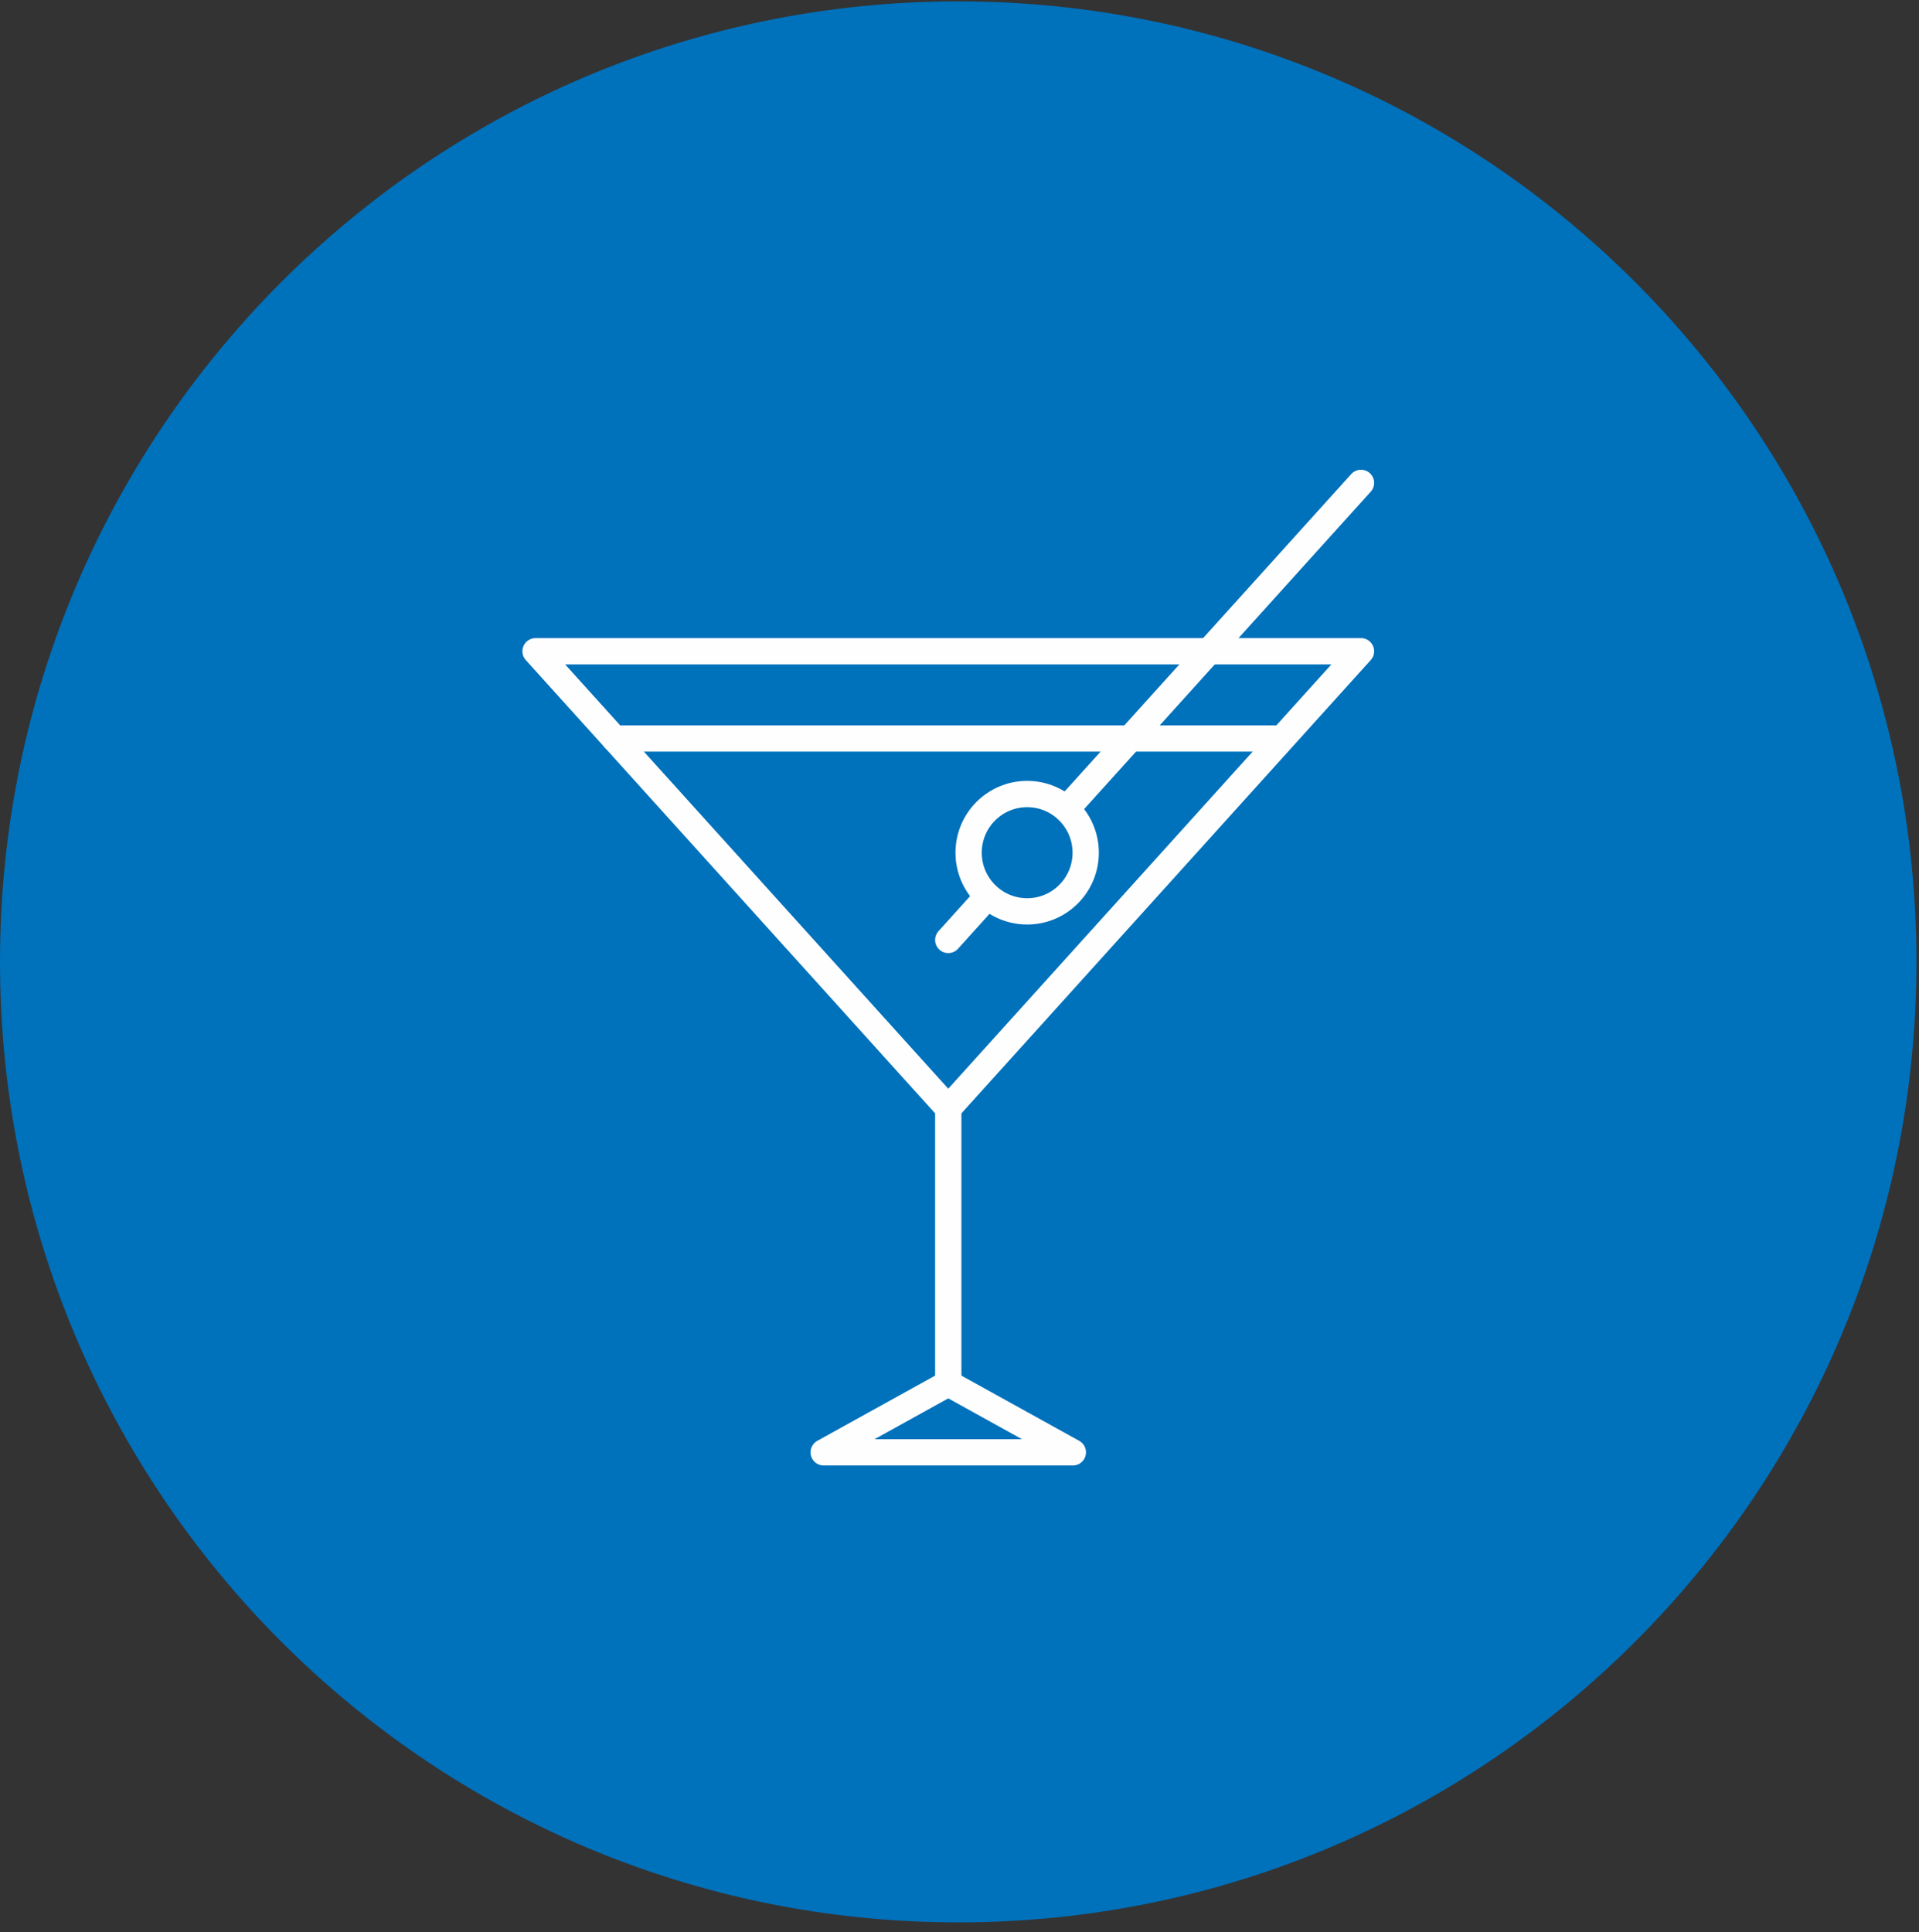
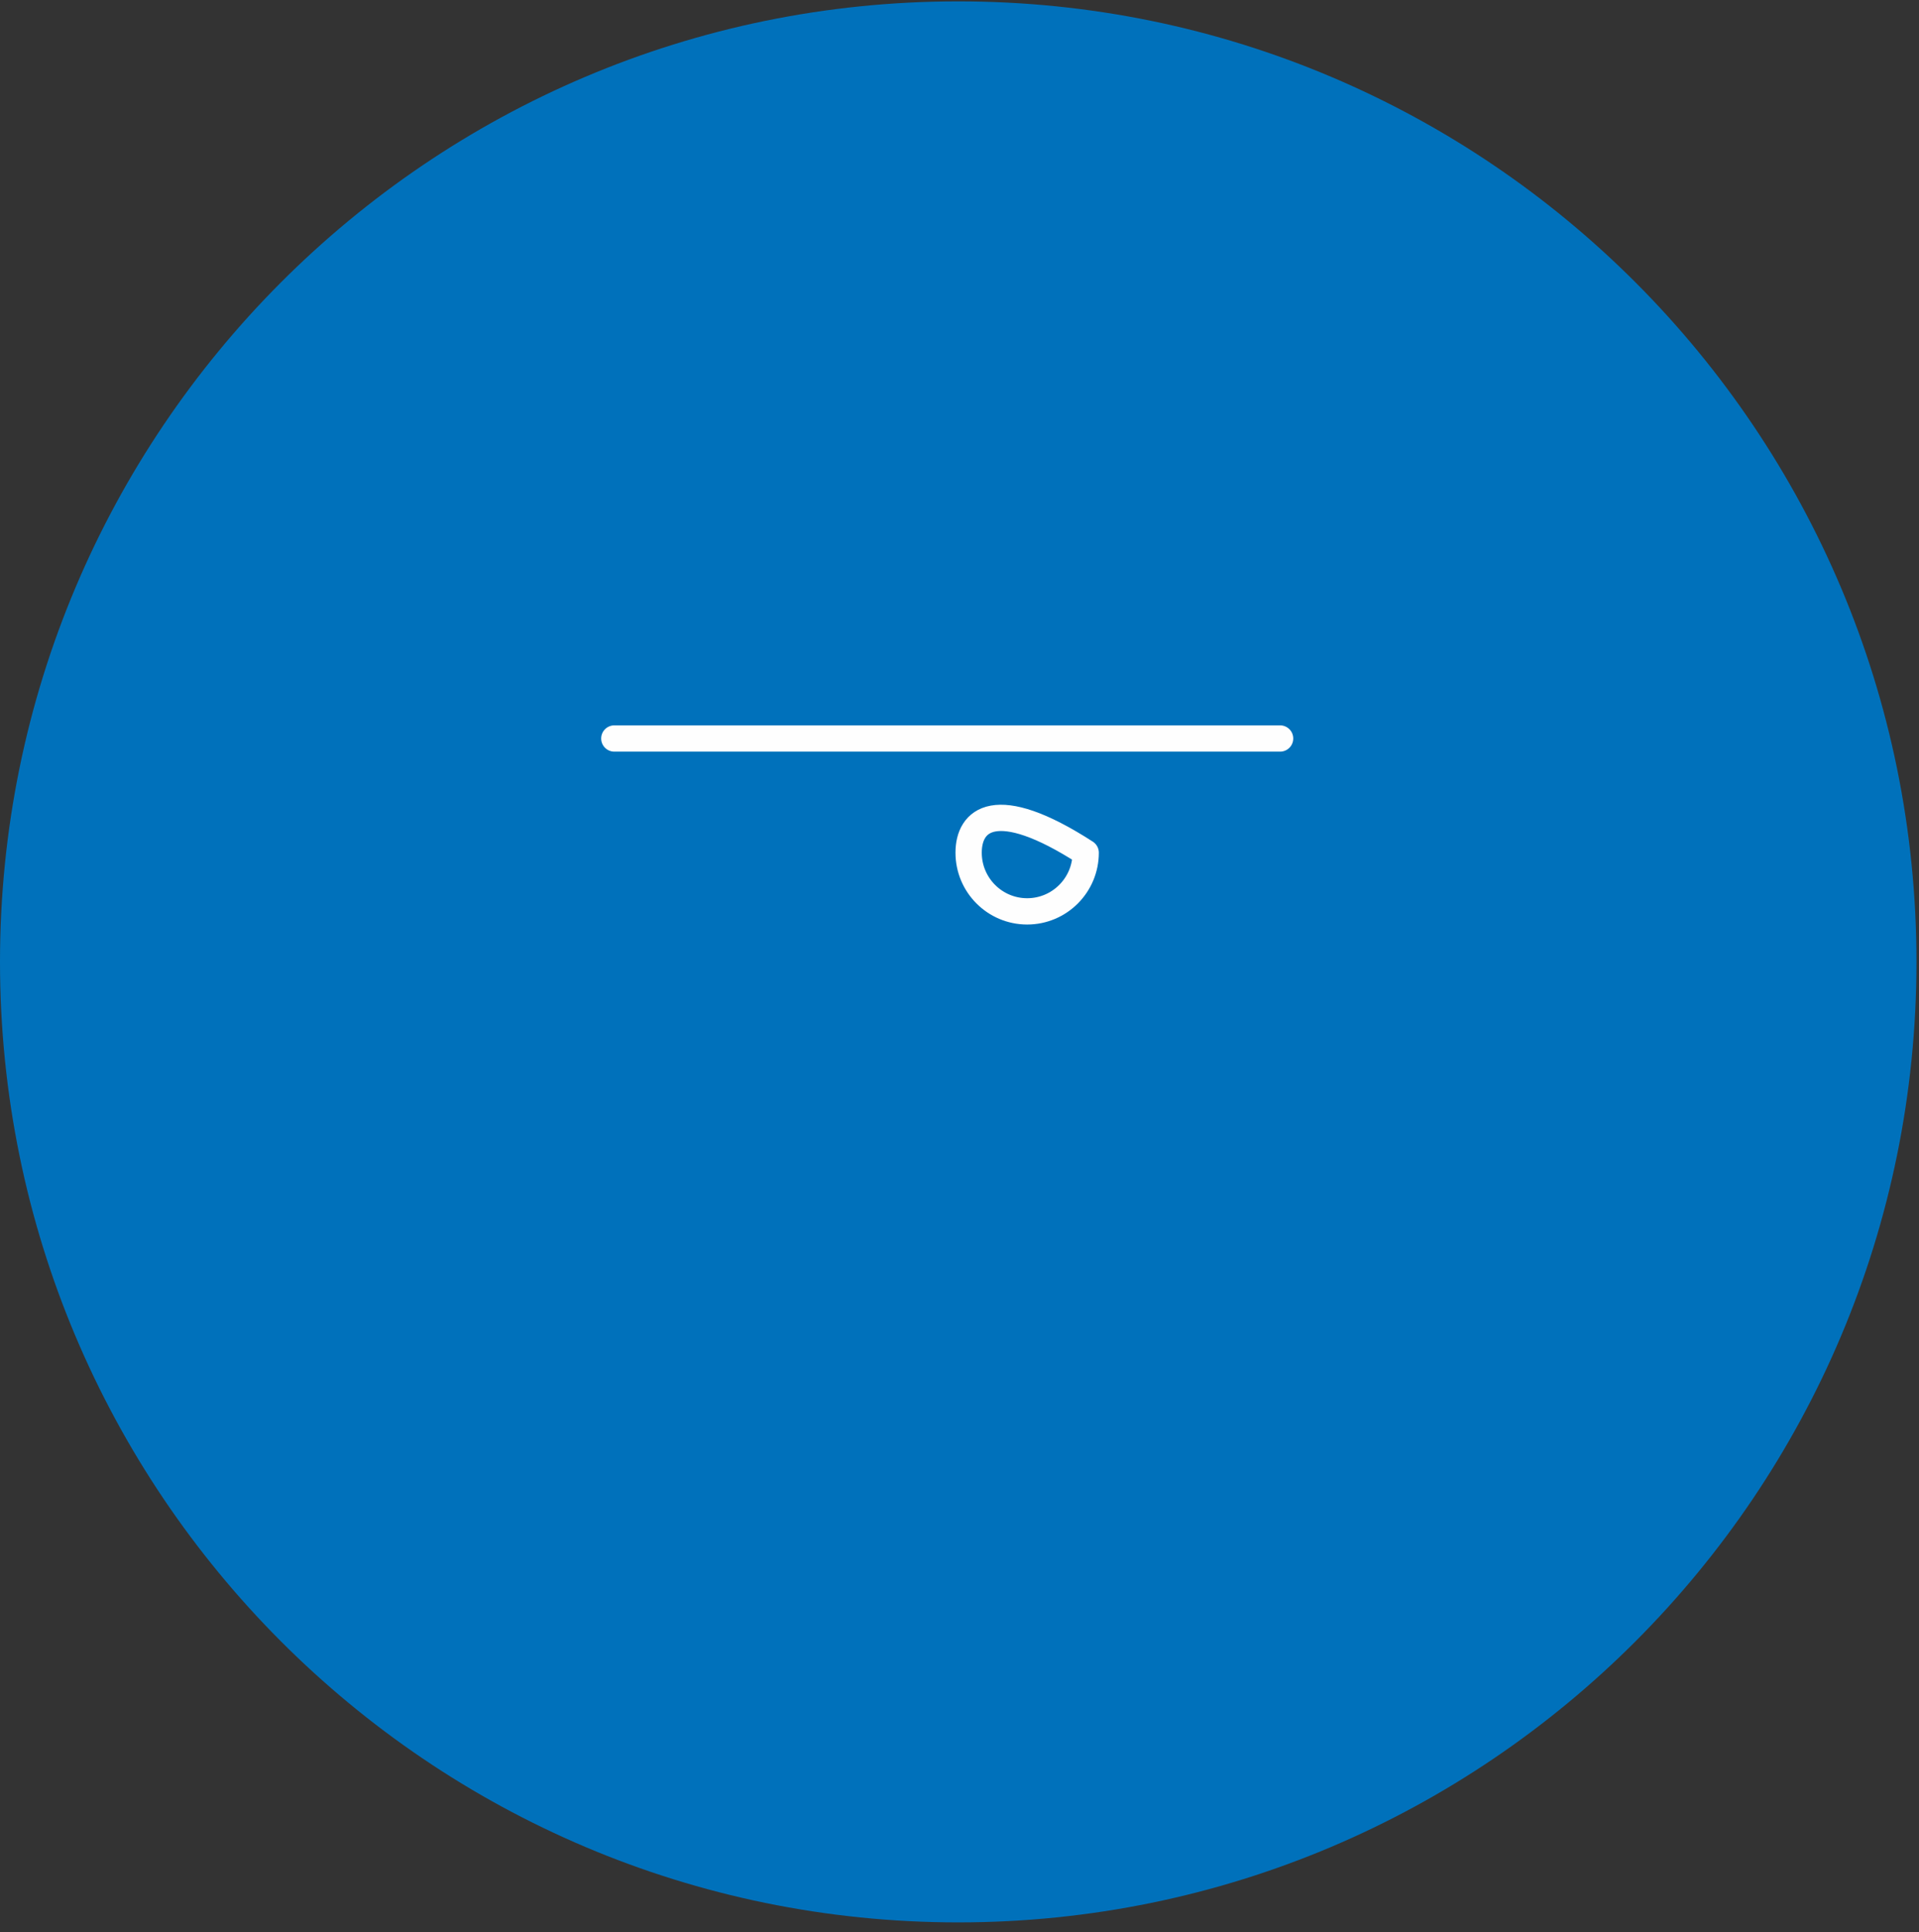
<svg xmlns="http://www.w3.org/2000/svg" width="146px" height="147px" viewBox="0 0 146 147" version="1.1">
  <rect x="0" y="0" width="146" height="147" fill="#333333" stroke="none" />
  <title>Group 4</title>
  <desc>Created with Sketch.</desc>
  <defs />
  <g id="Page-1" stroke="none" stroke-width="1" fill="none" fill-rule="evenodd">
    <g id="Group-4">
      <path d="M145.807,73.183 C145.807,113.542 113.167,146.262 72.903,146.262 C32.64,146.262 0,113.542 0,73.183 C0,32.822 32.64,0.104 72.903,0.104 C113.167,0.104 145.807,32.822 145.807,73.183" id="Fill-14" fill="#0071BB" />
-       <polygon id="Stroke-16" stroke="#FEFEFE" stroke-width="2" stroke-linecap="round" stroke-linejoin="round" points="40.745 49.55 72.145 84.325 103.545 49.55" />
-       <polygon id="Stroke-18" stroke="#FEFEFE" stroke-width="2" stroke-linecap="round" stroke-linejoin="round" points="81.624 110.499 72.145 105.25 62.666 110.499" />
      <path d="M46.738,56.187 L97.392,56.187" id="Stroke-20" stroke="#FEFEFE" stroke-width="2" stroke-linecap="round" stroke-linejoin="round" />
-       <path d="M72.145,84.325 L72.145,105.25" id="Stroke-22" stroke="#FEFEFE" stroke-width="2" stroke-linecap="round" stroke-linejoin="round" />
-       <path d="M72.145,71.514 L103.545,36.739" id="Stroke-24" stroke="#FEFEFE" stroke-width="2" stroke-linecap="round" stroke-linejoin="round" />
      <path d="M82.601,64.876 C82.601,62.412 80.607,60.412 78.148,60.412 C75.689,60.412 73.694,62.412 73.694,64.876 C73.694,67.341 75.689,69.34 78.148,69.34 C80.607,69.34 82.601,67.341 82.601,64.876" id="Fill-26" fill="#0071BB" />
-       <path d="M82.601,64.876 C82.601,62.412 80.607,60.412 78.148,60.412 C75.689,60.412 73.694,62.412 73.694,64.876 C73.694,67.341 75.689,69.34 78.148,69.34 C80.607,69.34 82.601,67.341 82.601,64.876 Z" id="Stroke-28" stroke="#FEFEFE" stroke-width="2" stroke-linecap="round" stroke-linejoin="round" />
+       <path d="M82.601,64.876 C75.689,60.412 73.694,62.412 73.694,64.876 C73.694,67.341 75.689,69.34 78.148,69.34 C80.607,69.34 82.601,67.341 82.601,64.876 Z" id="Stroke-28" stroke="#FEFEFE" stroke-width="2" stroke-linecap="round" stroke-linejoin="round" />
    </g>
  </g>
</svg>